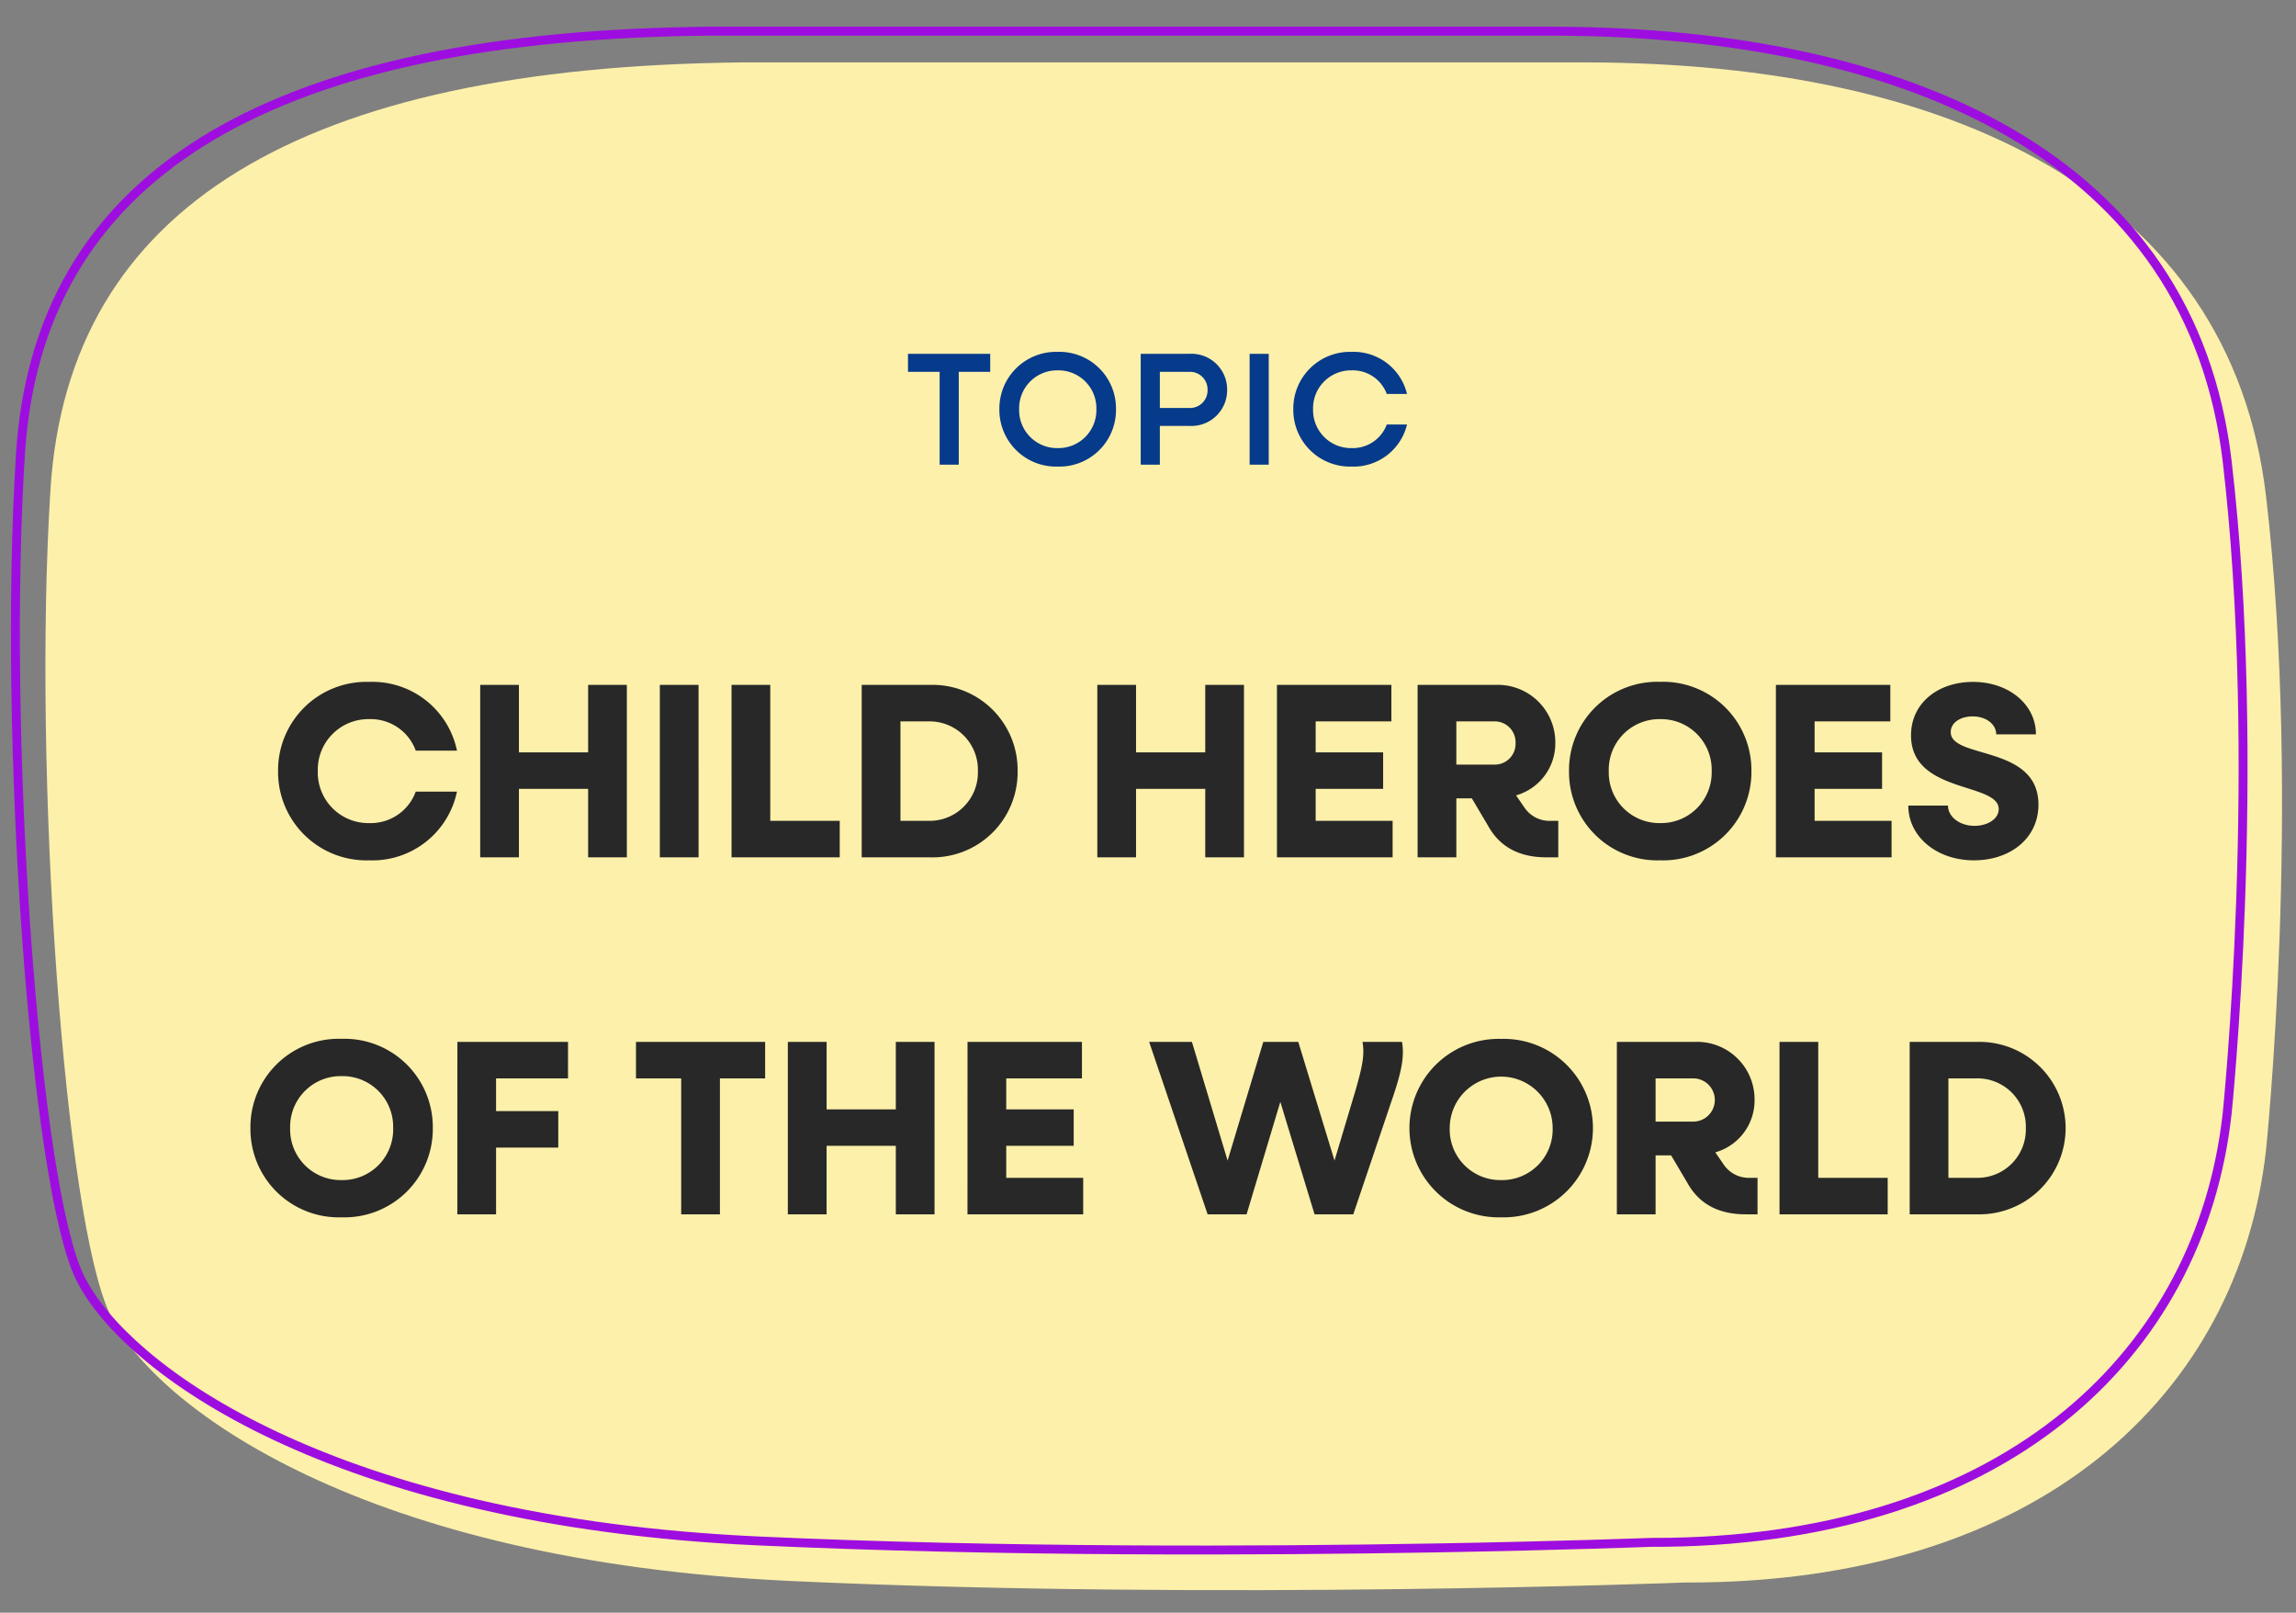
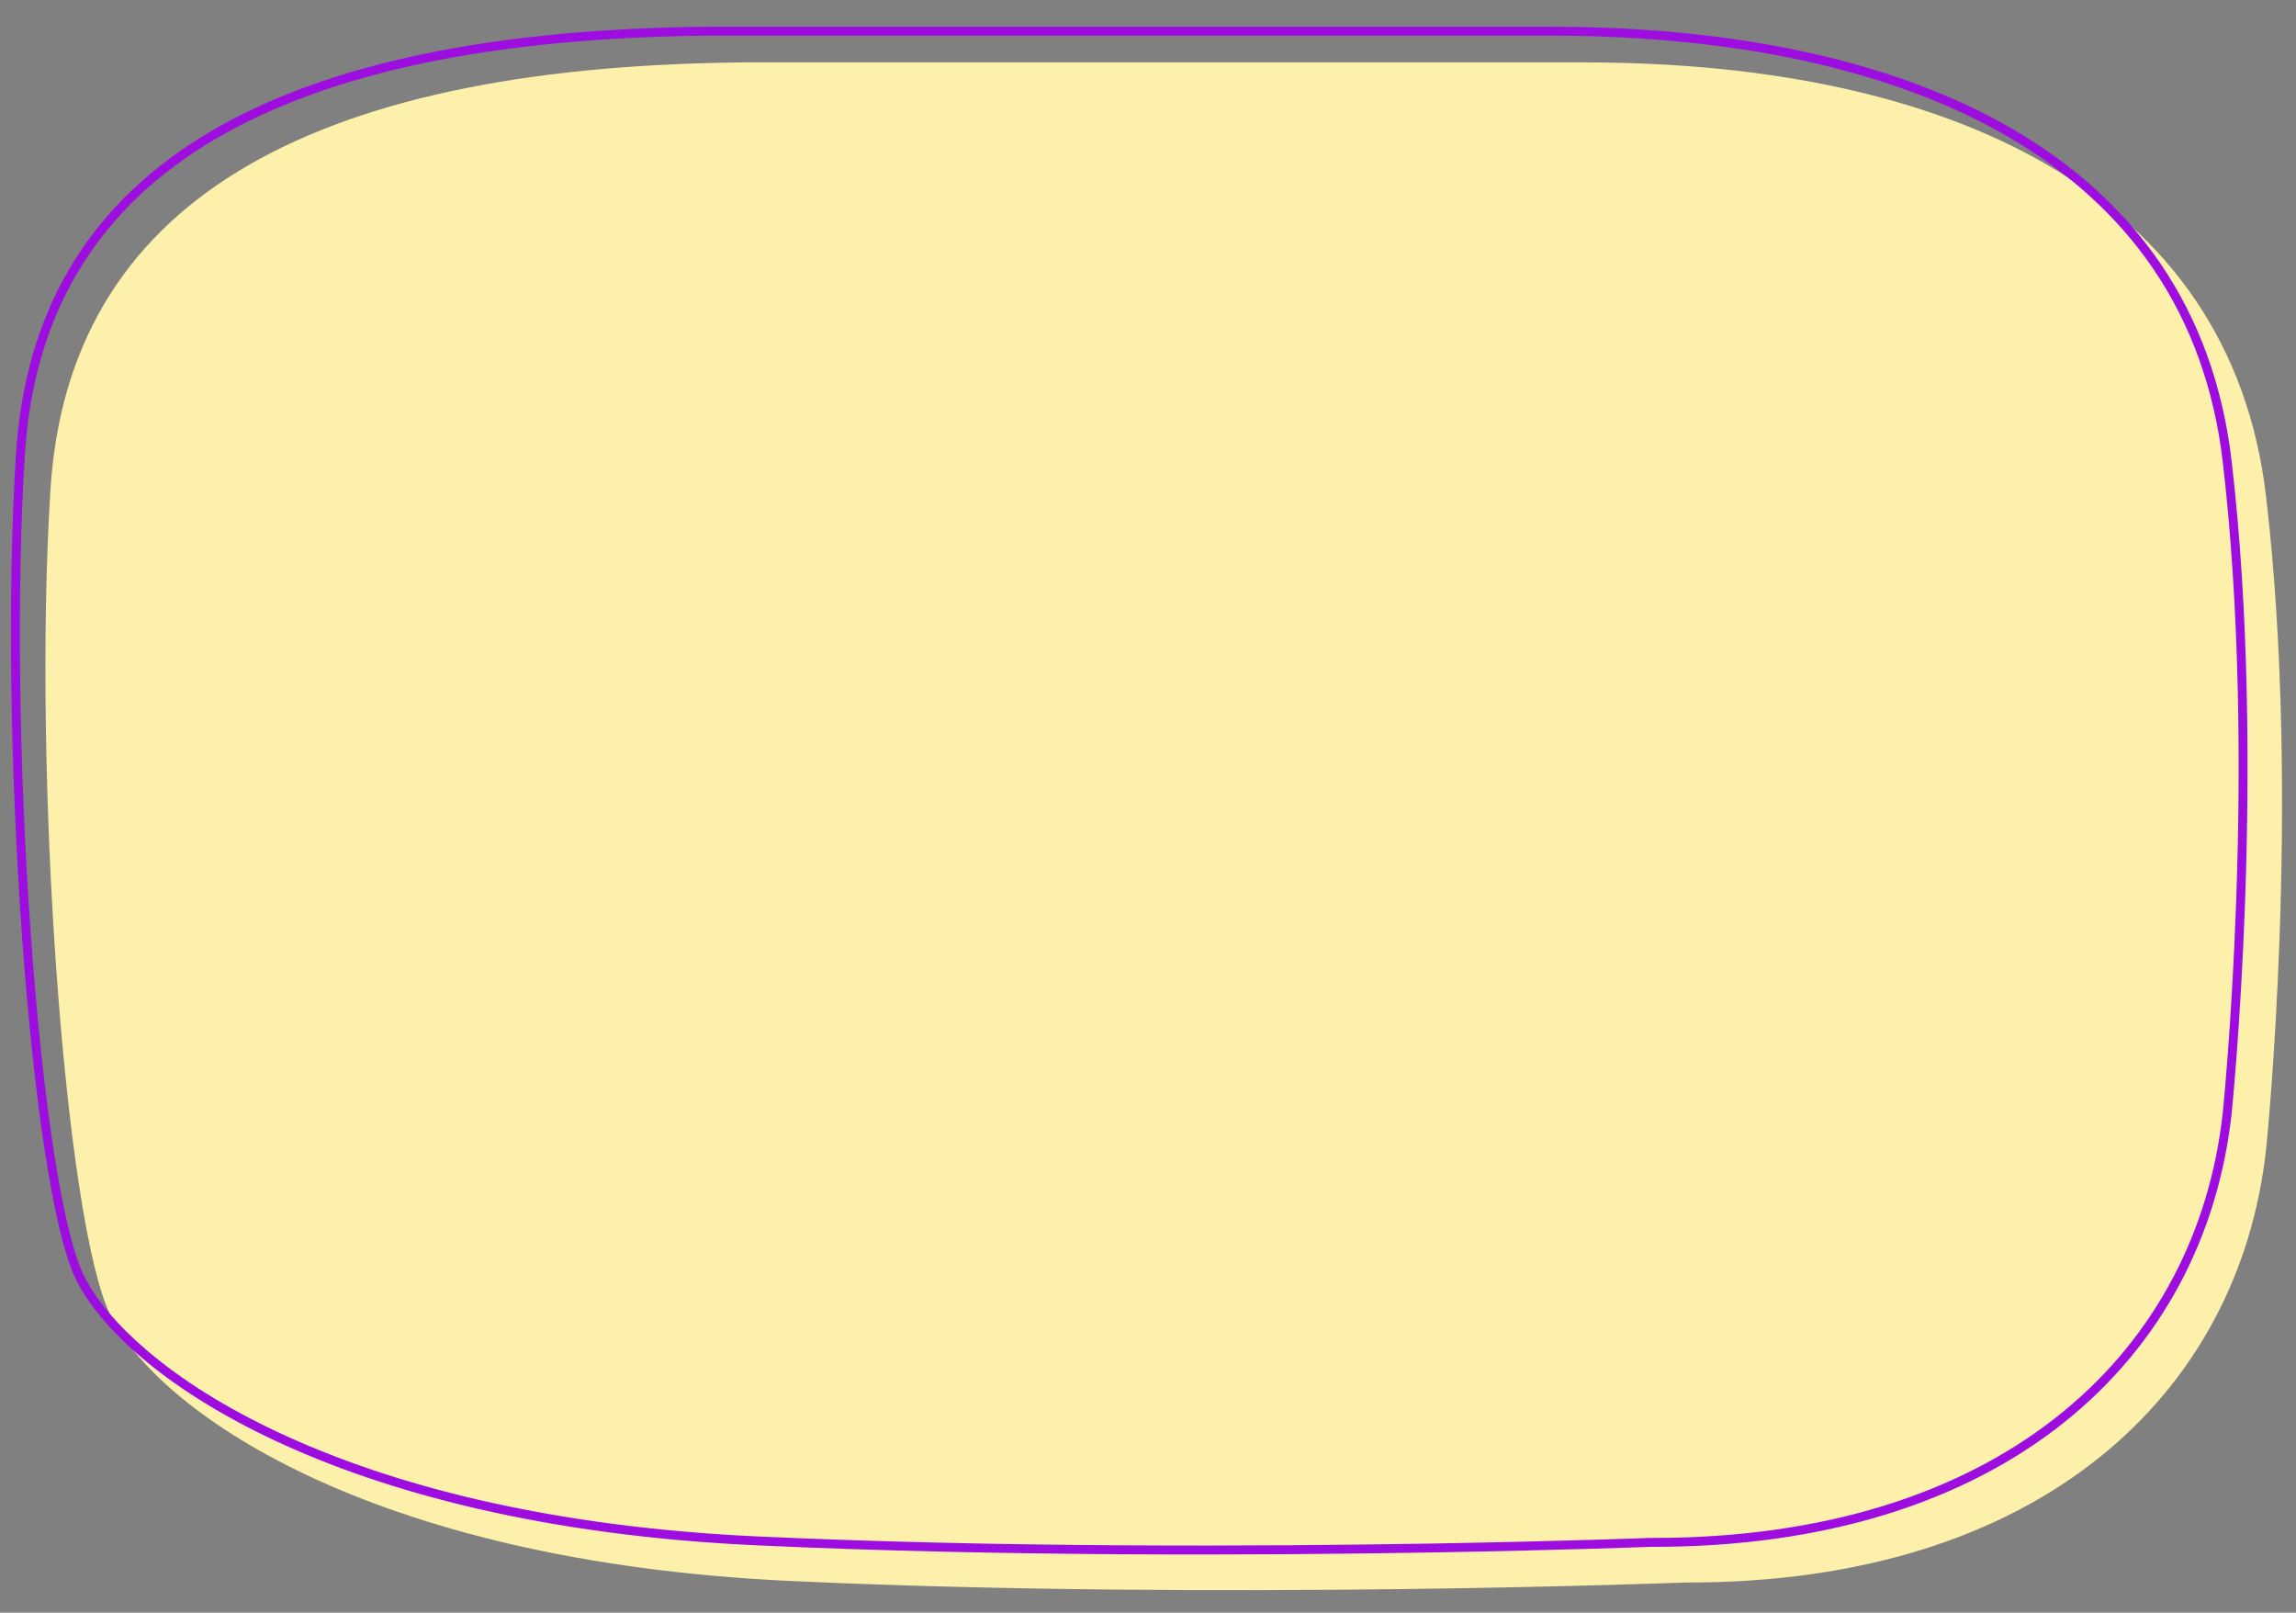
<svg xmlns="http://www.w3.org/2000/svg" width="257.311" height="180.7" viewBox="0 0 257.311 180.7">
  <rect x="0" y="0" width="257.311" height="180.7" fill="#808080" stroke="none" />
  <g id="Group_91990" data-name="Group 91990" transform="translate(-825.207 -531.937)">
    <path id="Path_284121" data-name="Path 284121" d="M79.493.189l95.029,1.659c39.74.833,71.5,15.562,74.916,49.974s-1.276,73.111-1.276,73.111c-3.5,27.43-26.266,48.235-66.006,47.4,0,0-52.462,1.122-100.137-1.918S11.17,149.838,6.264,139.252-1.383,78.389,1.186,46.678,30.221-.16,79.493.189Z" transform="translate(828.863 540.129) rotate(-1)" fill="#fdf0aa" />
    <g id="Path_284120" data-name="Path 284120" transform="translate(825 536.129) rotate(-1)" fill="none">
-       <path d="M79.493.189l95.029,1.659c39.74.833,71.5,15.562,74.916,49.974s-1.276,73.111-1.276,73.111c-3.5,27.43-26.266,48.235-66.006,47.4,0,0-52.462,1.122-100.137-1.918S11.17,149.838,6.264,139.252-1.383,78.389,1.186,46.678,30.221-.16,79.493.189Z" stroke="none" />
      <path d="M 77.834 1.183 C 65.874 1.183 55.191 2.137 46.08 4.018 C 36.964 5.901 29.166 8.764 22.9 12.53 C 19.772 14.41 16.96 16.555 14.54 18.905 C 12.121 21.256 10.024 23.88 8.309 26.705 C 6.59 29.537 5.203 32.655 4.188 35.971 C 3.167 39.304 2.492 42.933 2.183 46.758 C 0.978 61.621 0.88 81.836 1.92 100.832 C 2.957 119.768 4.92 133.973 7.171 138.832 C 8.425 141.537 10.831 144.503 14.128 147.41 C 17.978 150.805 22.829 153.953 28.545 156.767 C 35.127 160.007 42.683 162.704 51.002 164.783 C 60.463 167.147 70.92 168.707 82.082 169.419 C 109.54 171.17 138.607 171.538 158.156 171.538 C 172.512 171.538 182.04 171.338 182.134 171.336 L 182.155 171.335 L 182.177 171.336 C 182.936 171.351 183.7 171.36 184.448 171.36 C 193.659 171.36 202.185 170.154 209.79 167.777 C 217.004 165.522 223.389 162.216 228.768 157.95 C 233.941 153.847 238.148 148.887 241.272 143.209 C 244.339 137.636 246.323 131.445 247.17 124.81 C 247.199 124.563 248.351 114.904 249.081 101.23 C 249.513 93.134 249.714 85.241 249.678 77.769 C 249.634 68.436 249.218 59.739 248.443 51.921 C 247.632 43.746 245.143 36.424 241.045 30.161 C 237.17 24.239 231.8 19.171 225.085 15.098 C 218.686 11.217 211.015 8.204 202.284 6.142 C 193.922 4.167 184.575 3.059 174.505 2.848 L 79.482 1.189 C 78.932 1.185 78.377 1.183 77.834 1.183 M 77.834 0.183 C 78.385 0.183 78.937 0.185 79.493 0.189 L 174.522 1.848 C 214.262 2.681 246.026 17.41 249.438 51.822 C 252.85 86.235 248.162 124.934 248.162 124.934 C 244.664 152.364 221.895 173.169 182.156 172.335 C 182.156 172.335 172.691 172.538 158.156 172.538 C 138.46 172.538 109.45 172.166 82.019 170.417 C 34.344 167.376 11.17 149.838 6.264 139.252 C 1.358 128.666 -1.383 78.389 1.186 46.678 C 3.726 15.324 29.627 0.183 77.834 0.183 Z" stroke="none" fill="#9e0de0" />
    </g>
-     <path id="Path_304478" data-name="Path 304478" d="M-24.489,0h2.142V-10.4h3.528V-12.42h-9.216V-10.4h3.546Zm13.23.216A6.343,6.343,0,0,0-4.725-6.21a6.343,6.343,0,0,0-6.534-6.426A6.354,6.354,0,0,0-17.793-6.21,6.354,6.354,0,0,0-11.259.216Zm0-2.07a4.251,4.251,0,0,1-4.32-4.356,4.251,4.251,0,0,1,4.32-4.356A4.255,4.255,0,0,1-6.921-6.21,4.255,4.255,0,0,1-11.259-1.854ZM-1.953,0H.189V-4.338H3.573A4,4,0,0,0,7.731-8.37a4,4,0,0,0-4.158-4.05H-1.953Zm5.49-10.4a1.969,1.969,0,0,1,2,2.034,1.964,1.964,0,0,1-2,2.016H.189V-10.4ZM10.251,0h2.142V-12.42H10.251Zm11.43.216A6.159,6.159,0,0,0,27.891-4.5H25.623a4.067,4.067,0,0,1-3.942,2.646,4.251,4.251,0,0,1-4.32-4.356,4.251,4.251,0,0,1,4.32-4.356A4.067,4.067,0,0,1,25.623-7.92h2.268a6.159,6.159,0,0,0-6.21-4.716A6.354,6.354,0,0,0,15.147-6.21,6.354,6.354,0,0,0,21.681.216Z" transform="translate(955 584)" fill="#063a8a" />
-     <path id="Path_304479" data-name="Path 304479" d="M-88.41.336a9.672,9.672,0,0,0,9.828-7.7H-83.2A5.368,5.368,0,0,1-88.41-3.836,5.669,5.669,0,0,1-94.178-9.66a5.669,5.669,0,0,1,5.768-5.824A5.368,5.368,0,0,1-83.2-11.956h4.62a9.672,9.672,0,0,0-9.828-7.7,9.9,9.9,0,0,0-10.22,10A9.9,9.9,0,0,0-88.41.336ZM-75.978,0h4.34V-7.672h7.756V0h4.34V-19.32h-4.34v7.56h-7.756v-7.56h-4.34Zm20.132,0h4.34V-19.32h-4.34Zm8.036,0h12.124V-4.088H-43.47V-19.32h-4.34Zm14.588,0h7.616A9.535,9.535,0,0,0-15.75-9.66a9.535,9.535,0,0,0-9.856-9.66h-7.616Zm7.5-15.232A5.418,5.418,0,0,1-20.2-9.66a5.418,5.418,0,0,1-5.516,5.572h-3.164V-15.232ZM-6.818,0h4.34V-7.672H5.278V0h4.34V-19.32H5.278v7.56H-2.478v-7.56h-4.34ZM13.314,0H26.278V-4.088H17.654V-7.672h7.56V-11.76h-7.56v-3.472h8.484V-19.32H13.314ZM29.078,0h4.34V-6.608h1.736l1.792,3.024C38.262-1.176,40.446,0,43.526,0h1.316V-4.088H44A3.394,3.394,0,0,1,41.034-5.6L40.11-6.944a6.05,6.05,0,0,0,4.4-5.908,6.445,6.445,0,0,0-6.72-6.468H29.078ZM37.7-15.232A2.334,2.334,0,0,1,40.054-12.8,2.327,2.327,0,0,1,37.7-10.388H33.418v-4.844ZM56.266.336a9.9,9.9,0,0,0,10.22-10,9.9,9.9,0,0,0-10.22-10,9.9,9.9,0,0,0-10.22,10A9.9,9.9,0,0,0,56.266.336Zm0-4.172A5.669,5.669,0,0,1,50.5-9.66a5.669,5.669,0,0,1,5.768-5.824A5.669,5.669,0,0,1,62.034-9.66,5.669,5.669,0,0,1,56.266-3.836ZM69.23,0H82.194V-4.088H73.57V-7.672h7.56V-11.76H73.57v-3.472h8.484V-19.32H69.23Zm22.2.336c4.06,0,7.224-2.464,7.224-6.244,0-6.72-9.828-5.068-9.828-8.12,0-1.092,1.12-1.764,2.464-1.764,1.484,0,2.632.868,2.632,2.016h4.452c0-3.36-3.052-5.88-7.056-5.88-3.892,0-6.944,2.352-6.944,5.992,0,6.552,9.828,5.236,9.828,8.26,0,1.092-1.232,1.876-2.716,1.876-1.652,0-2.968-1.008-2.968-2.268H84.07C84.07-2.352,87.206.336,91.434.336Zm-182.938,40a9.9,9.9,0,0,0,10.22-10,9.9,9.9,0,0,0-10.22-10,9.9,9.9,0,0,0-10.22,10A9.9,9.9,0,0,0-91.5,40.336Zm0-4.172a5.669,5.669,0,0,1-5.768-5.824A5.669,5.669,0,0,1-91.5,24.516a5.669,5.669,0,0,1,5.768,5.824A5.669,5.669,0,0,1-91.5,36.164ZM-78.54,40h4.34V32.524h6.972V28.436H-74.2V24.768h8.064V20.68h-12.4Zm25.088,0h4.34V24.768h5.068V20.68H-58.52v4.088h5.068ZM-41.5,40h4.34V32.328H-29.4V40h4.34V20.68H-29.4v7.56h-7.756V20.68H-41.5Zm20.132,0H-8.4V35.912h-8.624V32.328h7.56V28.24h-7.56V24.768H-8.54V20.68H-21.364ZM5.544,40H9.912l3.78-12.6L17.528,40h4.34L26.18,27.232c1.036-3,1.456-4.844,1.148-6.552H22.9c.28,1.512-.084,2.968-.756,5.348l-2.38,7.952-4.06-13.3h-3.92l-4,13.3-4-13.3H-1.008Zm32.9.336a10,10,0,1,0,0-19.992,10,10,0,1,0,0,19.992Zm0-4.172a5.669,5.669,0,0,1-5.768-5.824,5.768,5.768,0,1,1,11.536,0A5.669,5.669,0,0,1,38.444,36.164ZM51.408,40h4.34V33.392h1.736l1.792,3.024c1.316,2.408,3.5,3.584,6.58,3.584h1.316V35.912h-.84A3.394,3.394,0,0,1,63.364,34.4l-.924-1.344a6.05,6.05,0,0,0,4.4-5.908,6.445,6.445,0,0,0-6.72-6.468H51.408Zm8.624-15.232a2.423,2.423,0,0,1,0,4.844H55.748V24.768ZM69.636,40H81.76V35.912H73.976V20.68h-4.34Zm14.588,0H91.84a9.662,9.662,0,1,0,0-19.32H84.224Zm7.5-15.232a5.418,5.418,0,0,1,5.516,5.572,5.418,5.418,0,0,1-5.516,5.572H88.564V24.768Z" transform="translate(955 628)" fill="#282828" />
  </g>
</svg>